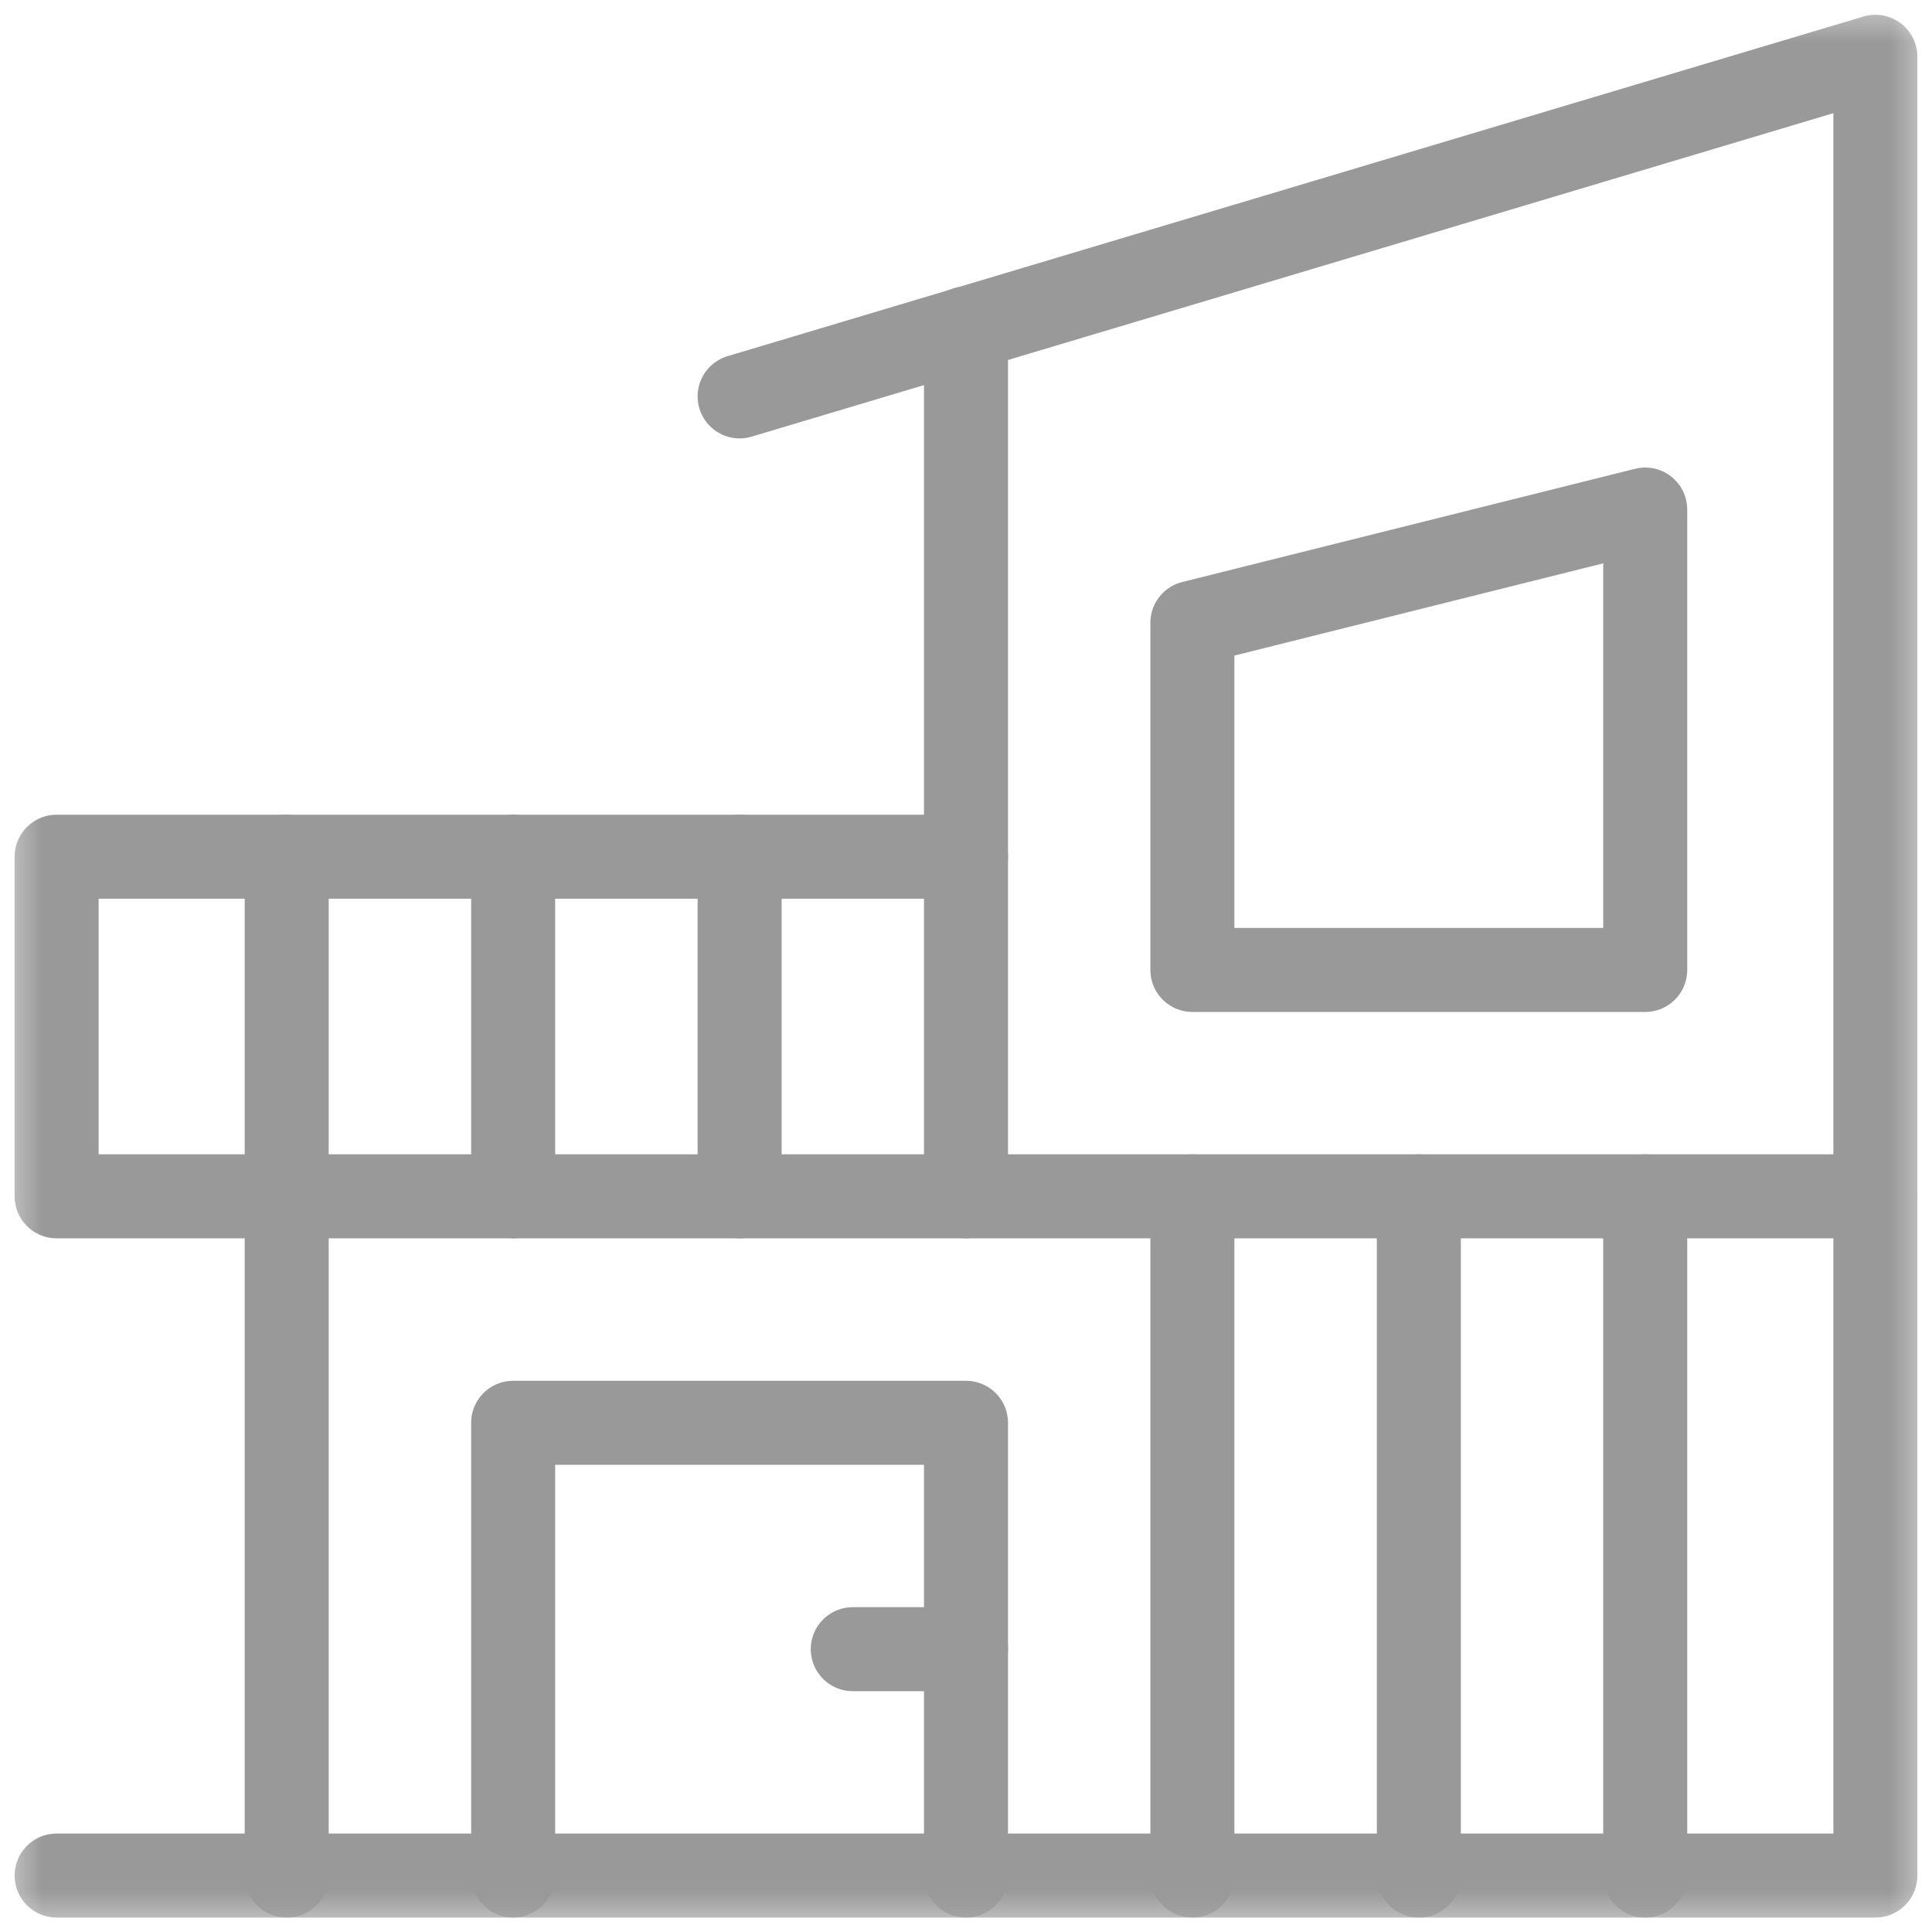
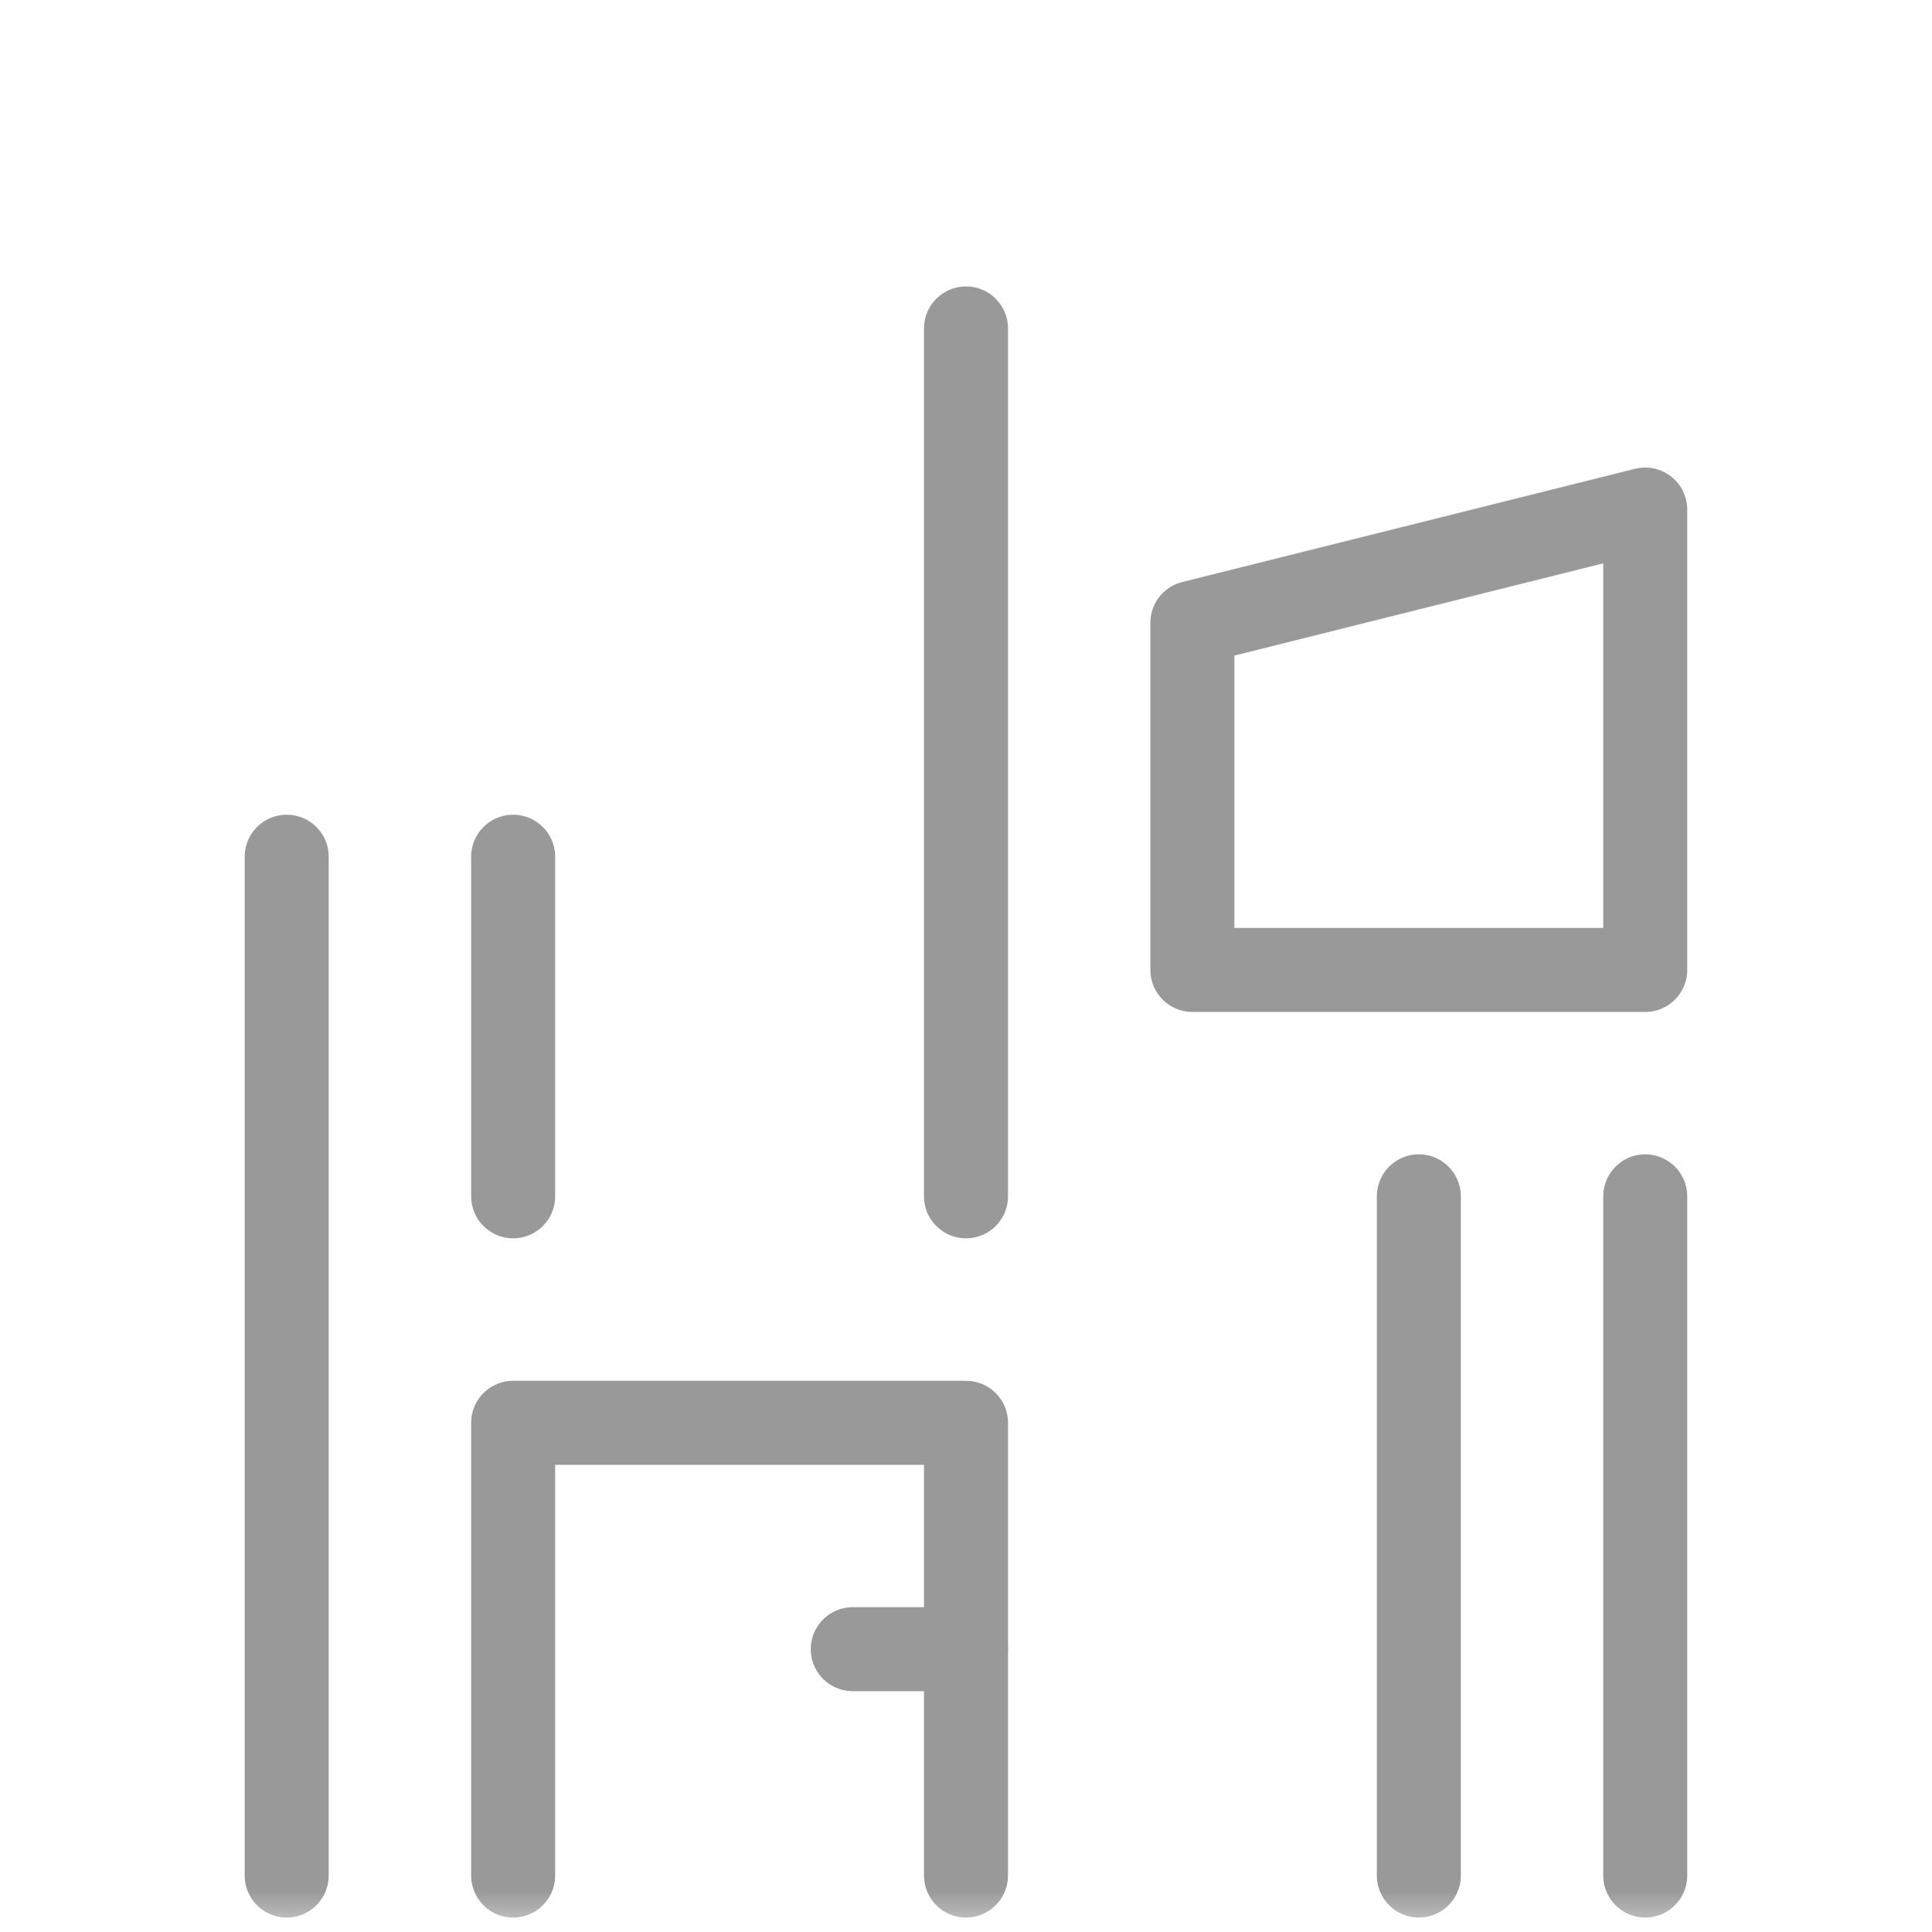
<svg xmlns="http://www.w3.org/2000/svg" width="23" height="23" viewBox="0 0 23 23" fill="none">
  <mask id="mask0_4127_3547" style="mask-type:luminance" maskUnits="userSpaceOnUse" x="0" y="0" width="23" height="23">
    <path d="M0 0H23V23H0V0Z" fill="white" />
  </mask>
  <g mask="url(#mask0_4127_3547)">
-     <path d="M11.5 10.199H0.674V14.242H22.326" stroke="#999999" stroke-miterlimit="10" stroke-linecap="round" stroke-linejoin="round" />
-     <path d="M8.805 4.719L22.326 0.676V22.328H0.674" stroke="#999999" stroke-miterlimit="10" stroke-linecap="round" stroke-linejoin="round" />
-   </g>
+     </g>
  <path d="M11.5 14.242V3.91" stroke="#999999" stroke-miterlimit="10" stroke-linecap="round" stroke-linejoin="round" />
  <mask id="mask1_4127_3547" style="mask-type:luminance" maskUnits="userSpaceOnUse" x="0" y="0" width="23" height="23">
    <path d="M0 0H23V23H0V0Z" fill="white" />
  </mask>
  <g mask="url(#mask1_4127_3547)">
    <path d="M19.586 22.328V14.242" stroke="#999999" stroke-miterlimit="10" stroke-linecap="round" stroke-linejoin="round" />
    <path d="M16.891 22.328V14.242" stroke="#999999" stroke-miterlimit="10" stroke-linecap="round" stroke-linejoin="round" />
-     <path d="M14.195 22.328V14.242" stroke="#999999" stroke-miterlimit="10" stroke-linecap="round" stroke-linejoin="round" />
  </g>
  <path d="M19.586 11.547H14.195V7.414L19.586 6.066V11.547Z" stroke="#999999" stroke-miterlimit="10" stroke-linecap="round" stroke-linejoin="round" />
  <mask id="mask2_4127_3547" style="mask-type:luminance" maskUnits="userSpaceOnUse" x="0" y="0" width="23" height="23">
    <path d="M0 0H23V23H0V0Z" fill="white" />
  </mask>
  <g mask="url(#mask2_4127_3547)">
    <path d="M3.413 10.199V22.328" stroke="#999999" stroke-miterlimit="10" stroke-linecap="round" stroke-linejoin="round" />
  </g>
  <path d="M6.109 10.199V14.242" stroke="#999999" stroke-miterlimit="10" stroke-linecap="round" stroke-linejoin="round" />
-   <path d="M8.805 10.199V14.242" stroke="#999999" stroke-miterlimit="10" stroke-linecap="round" stroke-linejoin="round" />
  <mask id="mask3_4127_3547" style="mask-type:luminance" maskUnits="userSpaceOnUse" x="0" y="0" width="23" height="23">
    <path d="M0 0H23V23H0V0Z" fill="white" />
  </mask>
  <g mask="url(#mask3_4127_3547)">
    <path d="M11.5 22.328V16.938H6.109V22.328" stroke="#999999" stroke-miterlimit="10" stroke-linecap="round" stroke-linejoin="round" />
  </g>
  <path d="M10.152 19.633H11.5" stroke="#999999" stroke-miterlimit="10" stroke-linecap="round" stroke-linejoin="round" />
</svg>